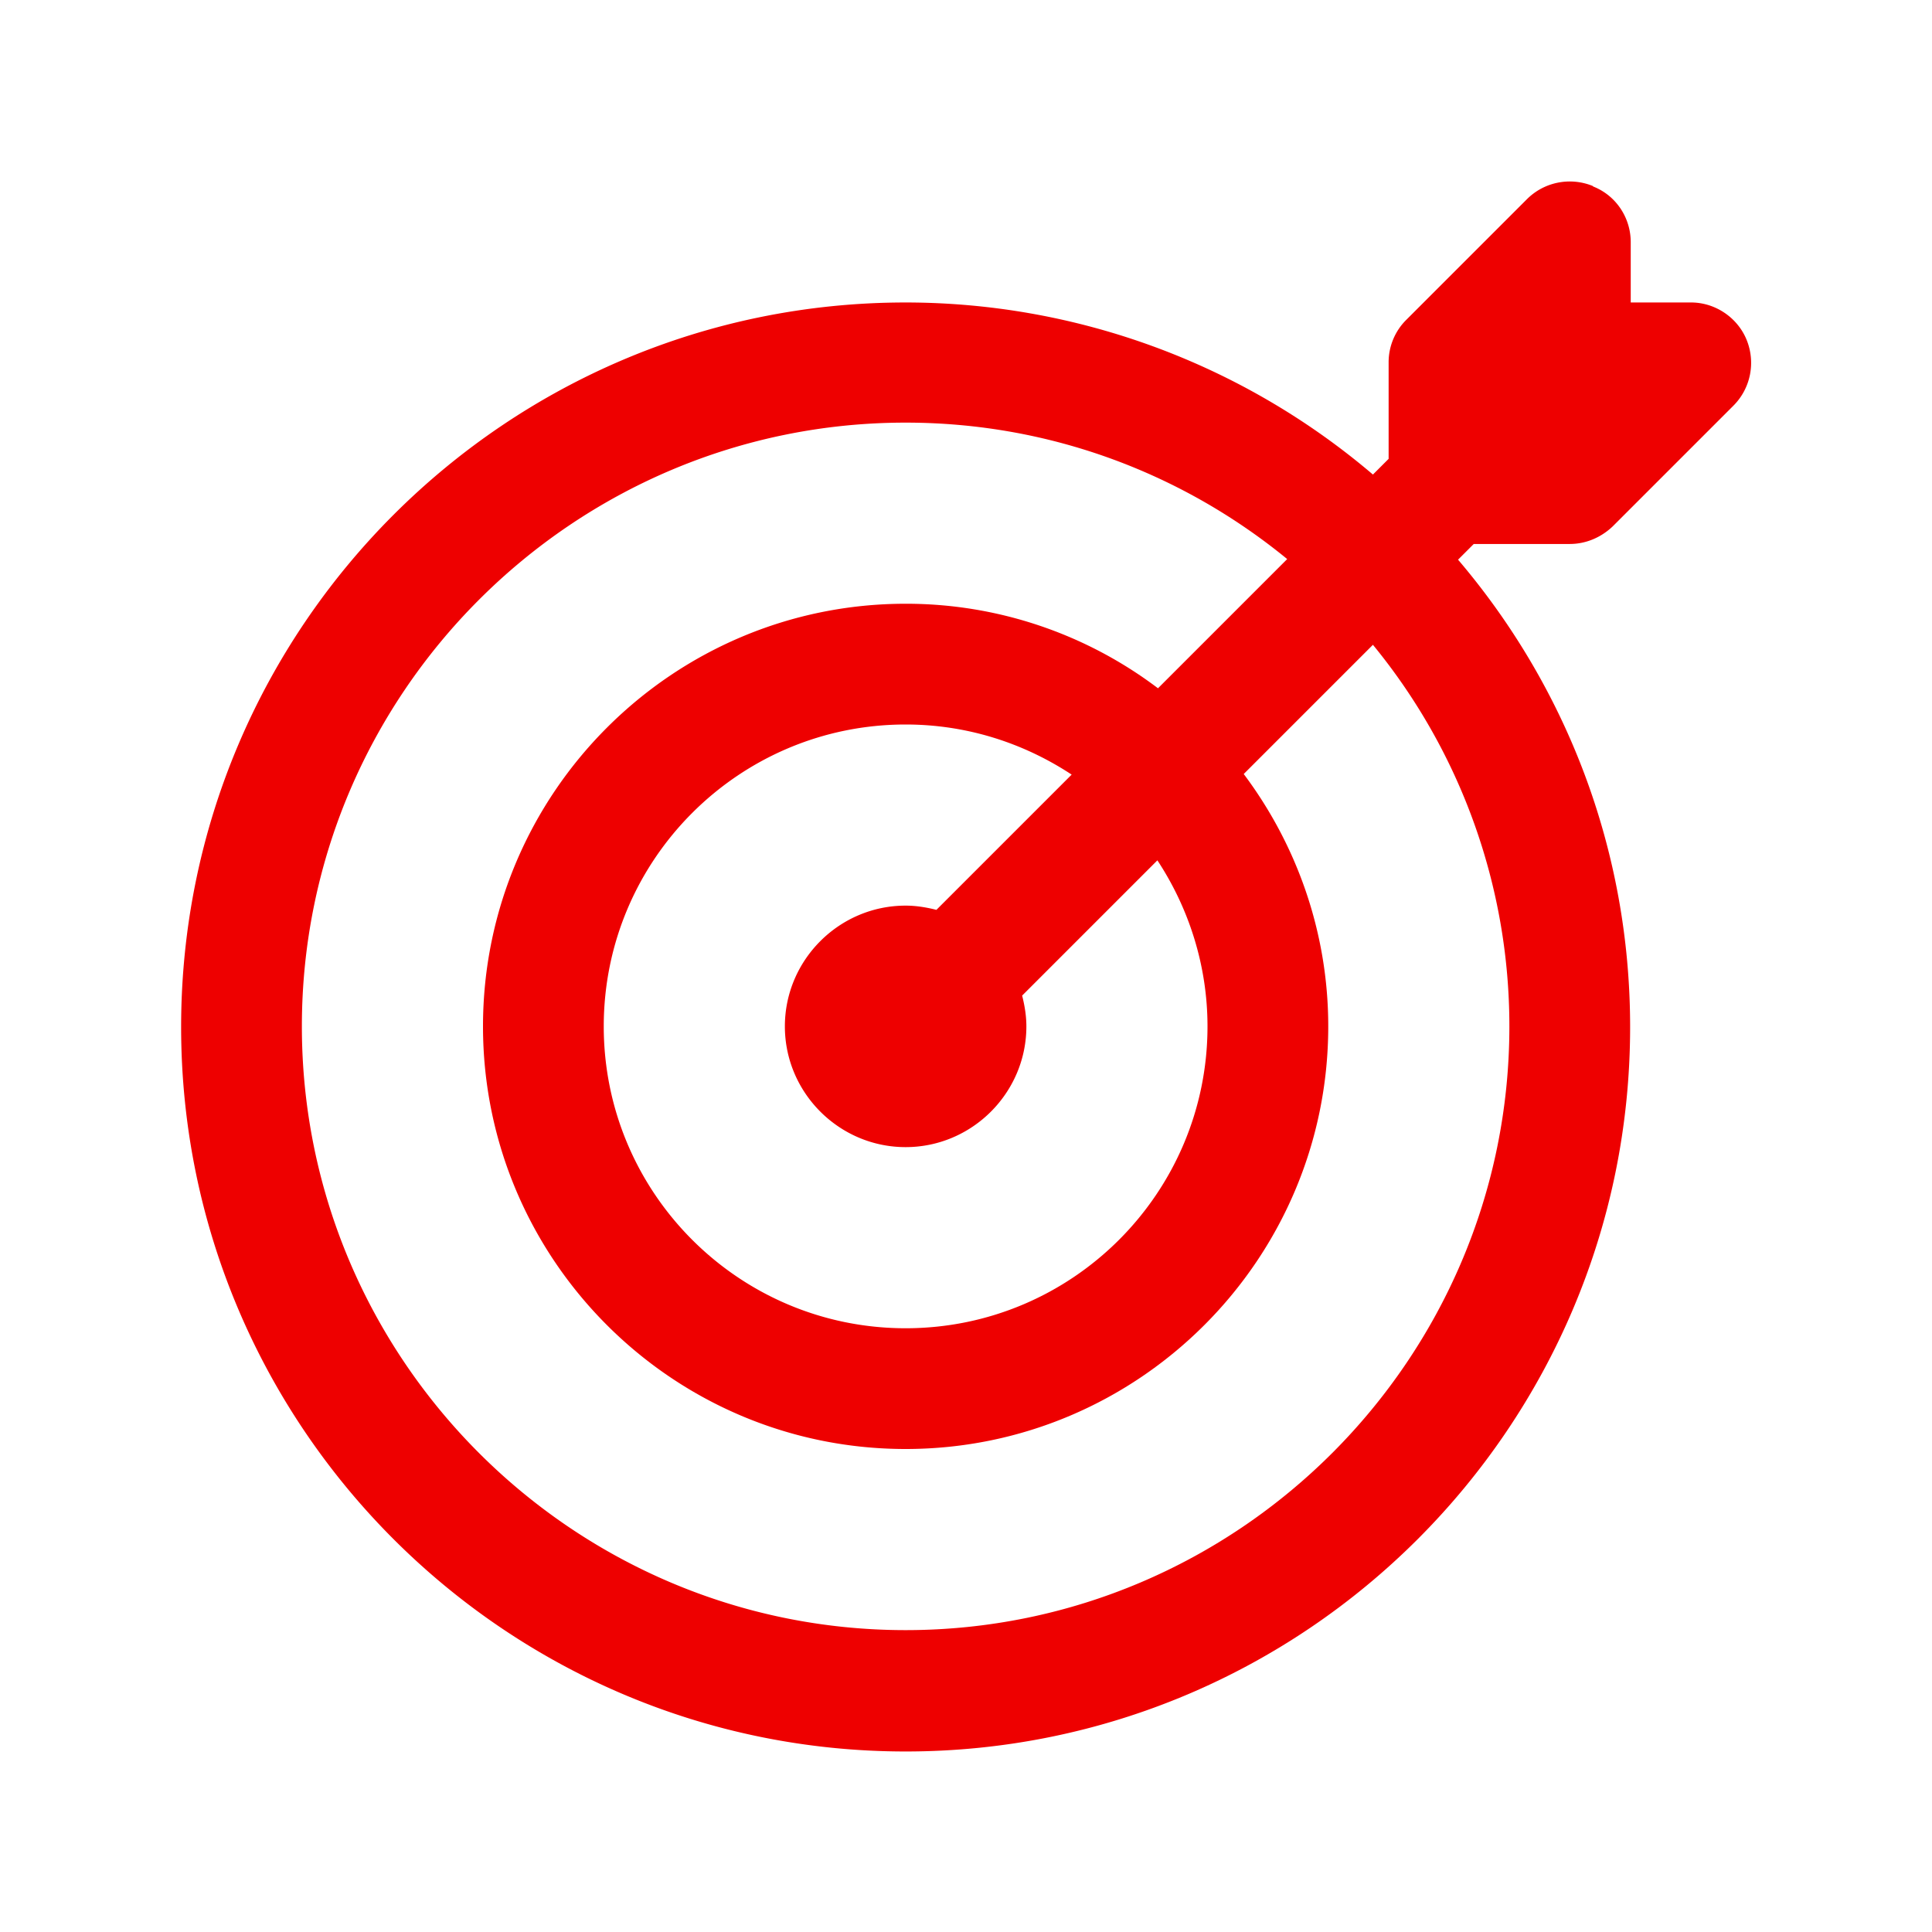
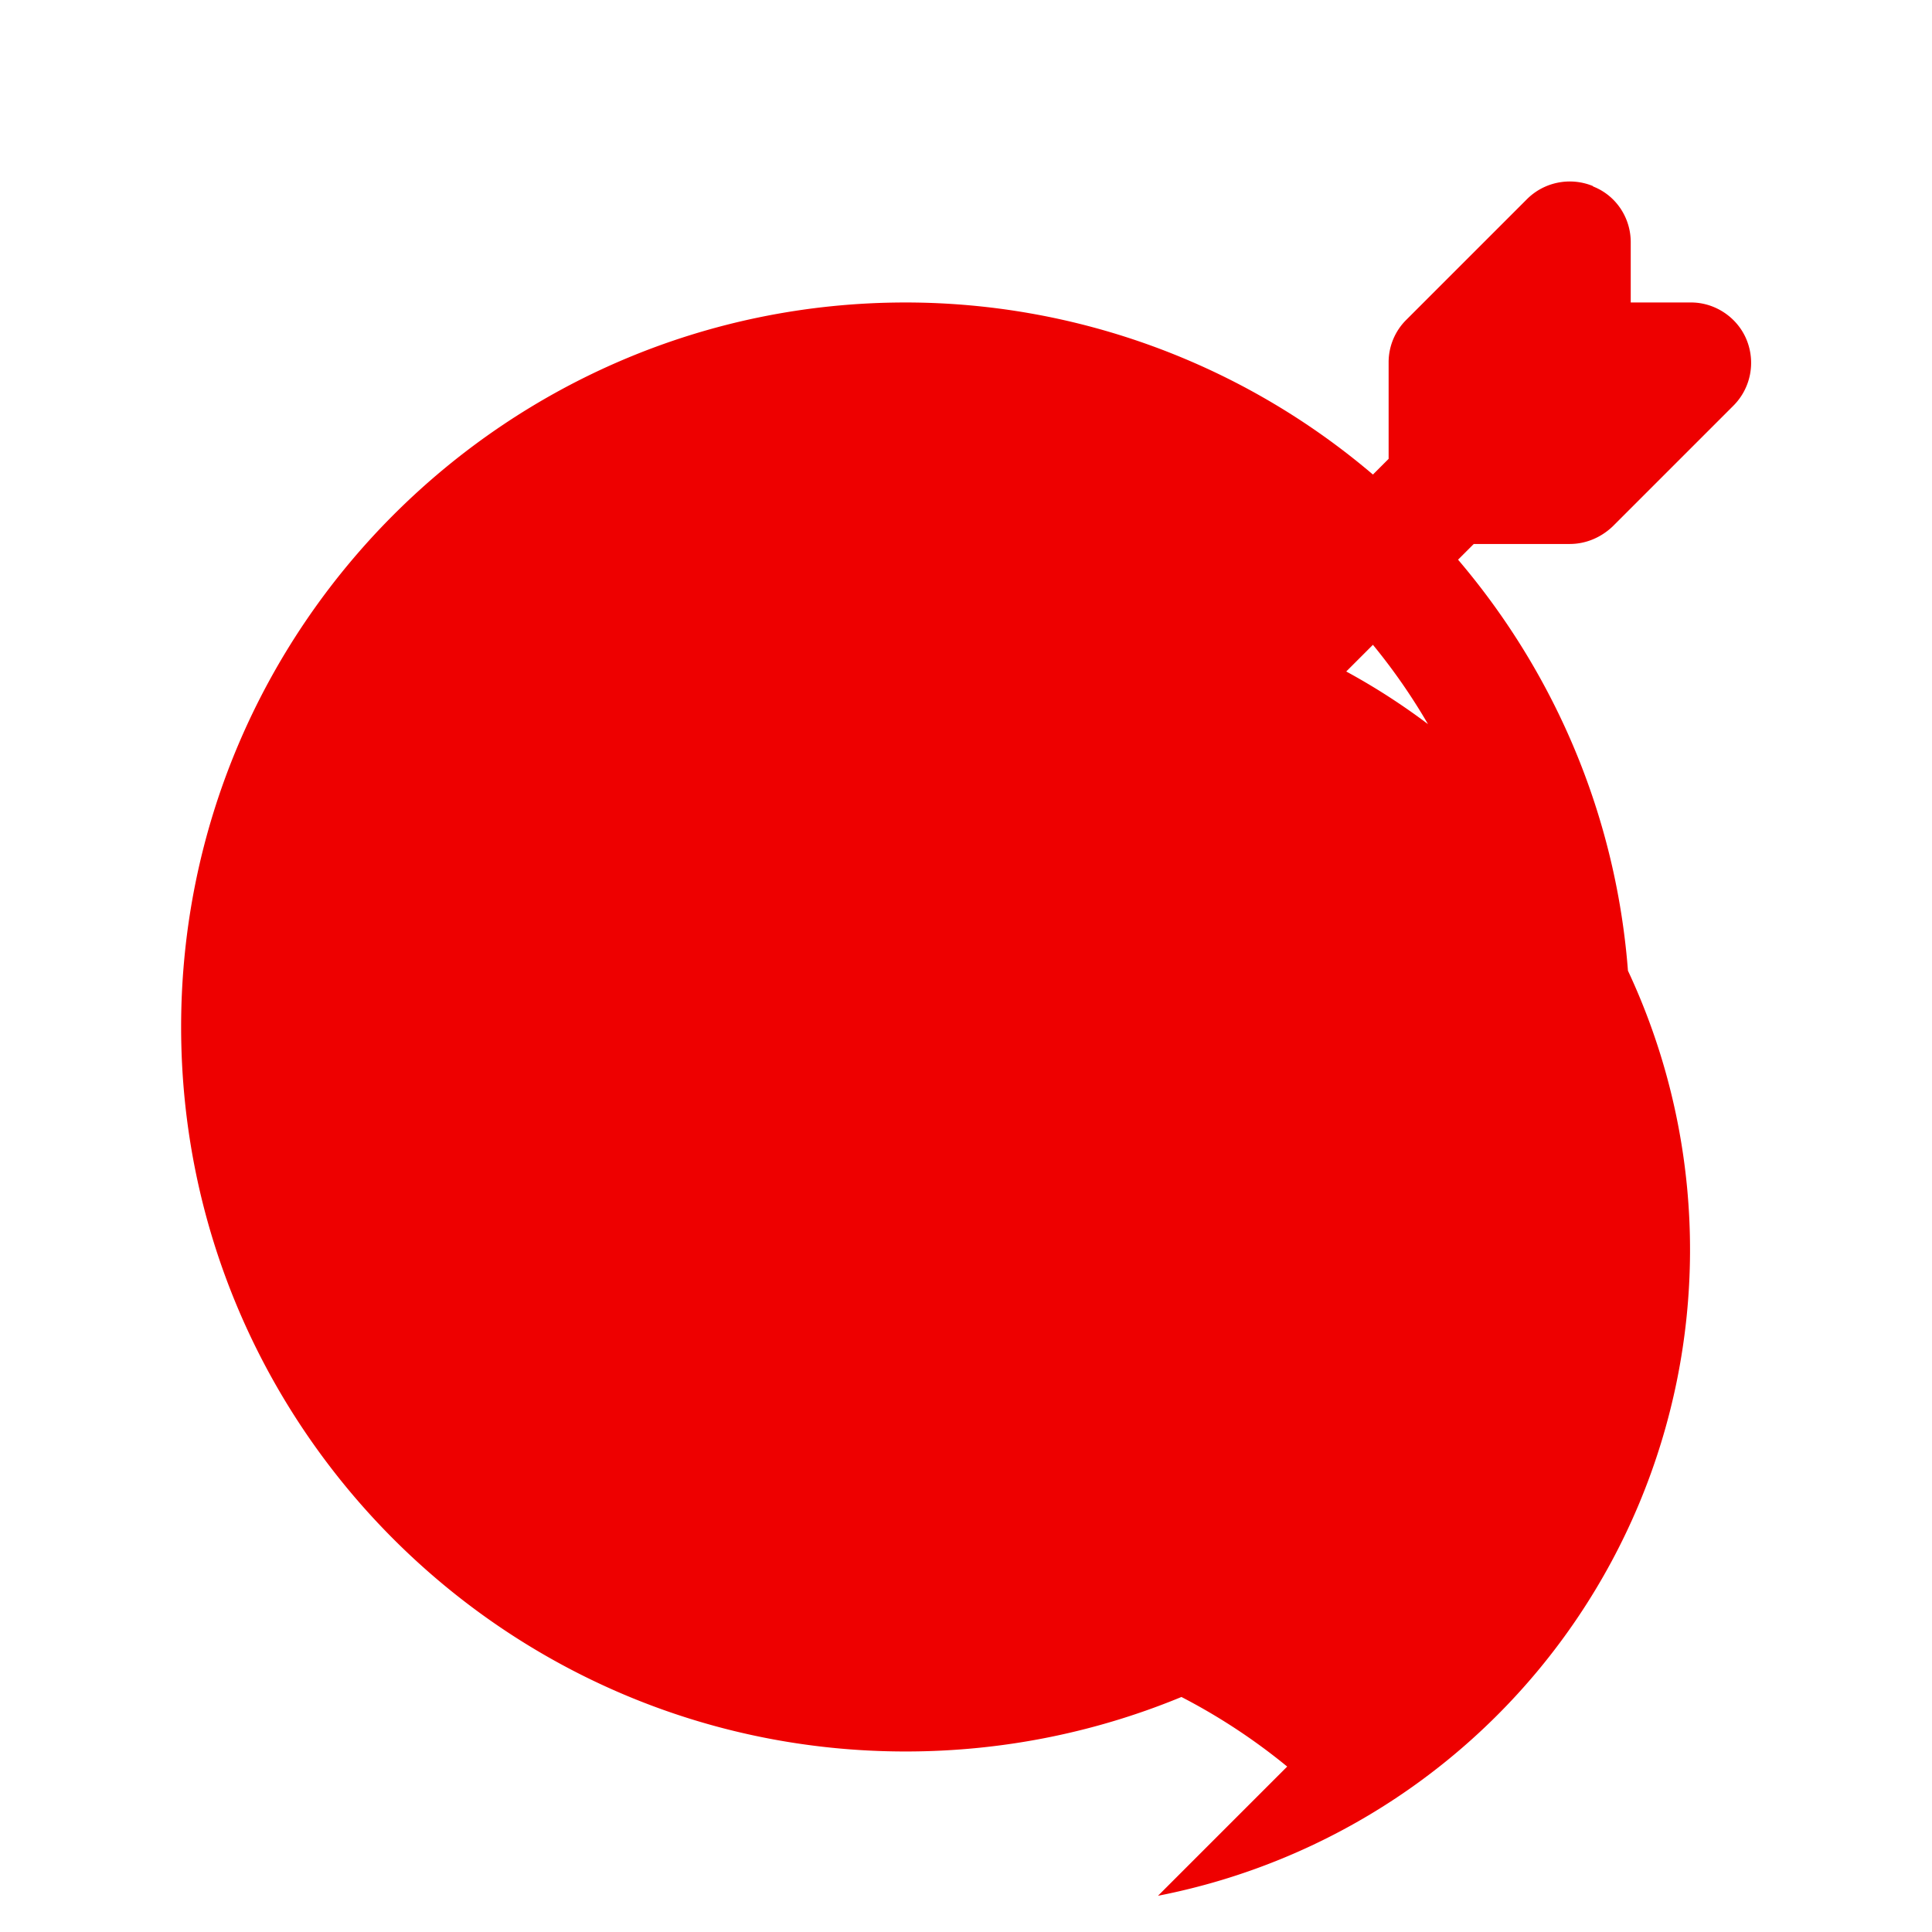
<svg xmlns="http://www.w3.org/2000/svg" width="512" height="512" x="0" y="0" viewBox="0 0 32 32" style="enable-background:new 0 0 512 512" xml:space="preserve" class="">
  <g>
-     <path d="M26.38 3.08c-.37-.15-.8-.07-1.09.22l-2 2a.99.99 0 0 0-.29.71V7.6l-.26.26A11.944 11.944 0 0 0 15 5.01c-6.62 0-12 5.38-12 12s5.38 12 12 12 12-5.38 12-12c0-2.95-1.07-5.65-2.85-7.74l.26-.26H26c.27 0 .52-.11.71-.29l2-2c.29-.29.37-.72.22-1.09s-.52-.62-.92-.62h-1v-1c0-.4-.24-.77-.62-.92zM25 17c0 5.51-4.49 10-10 10S5 22.51 5 17 9.49 7 15 7c2.4 0 4.6.85 6.32 2.26l-2.14 2.14A6.915 6.915 0 0 0 15 10c-3.86 0-7 3.14-7 7s3.14 7 7 7 7-3.14 7-7c0-1.57-.53-3.02-1.4-4.18l2.14-2.14A9.956 9.956 0 0 1 25 17zm-5 0c0 2.76-2.24 5-5 5s-5-2.24-5-5 2.24-5 5-5c1.02 0 1.96.31 2.75.83l-2.24 2.24c-.16-.04-.33-.07-.51-.07-1.1 0-2 .9-2 2s.9 2 2 2 2-.9 2-2c0-.18-.03-.35-.07-.51l2.24-2.24c.52.79.83 1.74.83 2.75z" fill="#ee0000" data-original="#000000" class="" />
+     <path d="M26.38 3.08c-.37-.15-.8-.07-1.09.22l-2 2a.99.99 0 0 0-.29.71V7.6l-.26.26A11.944 11.944 0 0 0 15 5.01c-6.62 0-12 5.38-12 12s5.38 12 12 12 12-5.38 12-12c0-2.95-1.07-5.65-2.85-7.74l.26-.26H26c.27 0 .52-.11.71-.29l2-2c.29-.29.37-.72.22-1.09s-.52-.62-.92-.62h-1v-1c0-.4-.24-.77-.62-.92zM25 17c0 5.51-4.49 10-10 10c2.4 0 4.6.85 6.32 2.26l-2.14 2.14A6.915 6.915 0 0 0 15 10c-3.86 0-7 3.14-7 7s3.14 7 7 7 7-3.14 7-7c0-1.57-.53-3.02-1.4-4.18l2.14-2.14A9.956 9.956 0 0 1 25 17zm-5 0c0 2.76-2.24 5-5 5s-5-2.24-5-5 2.24-5 5-5c1.02 0 1.96.31 2.75.83l-2.24 2.24c-.16-.04-.33-.07-.51-.07-1.1 0-2 .9-2 2s.9 2 2 2 2-.9 2-2c0-.18-.03-.35-.07-.51l2.24-2.24c.52.79.83 1.74.83 2.75z" fill="#ee0000" data-original="#000000" class="" />
  </g>
</svg>